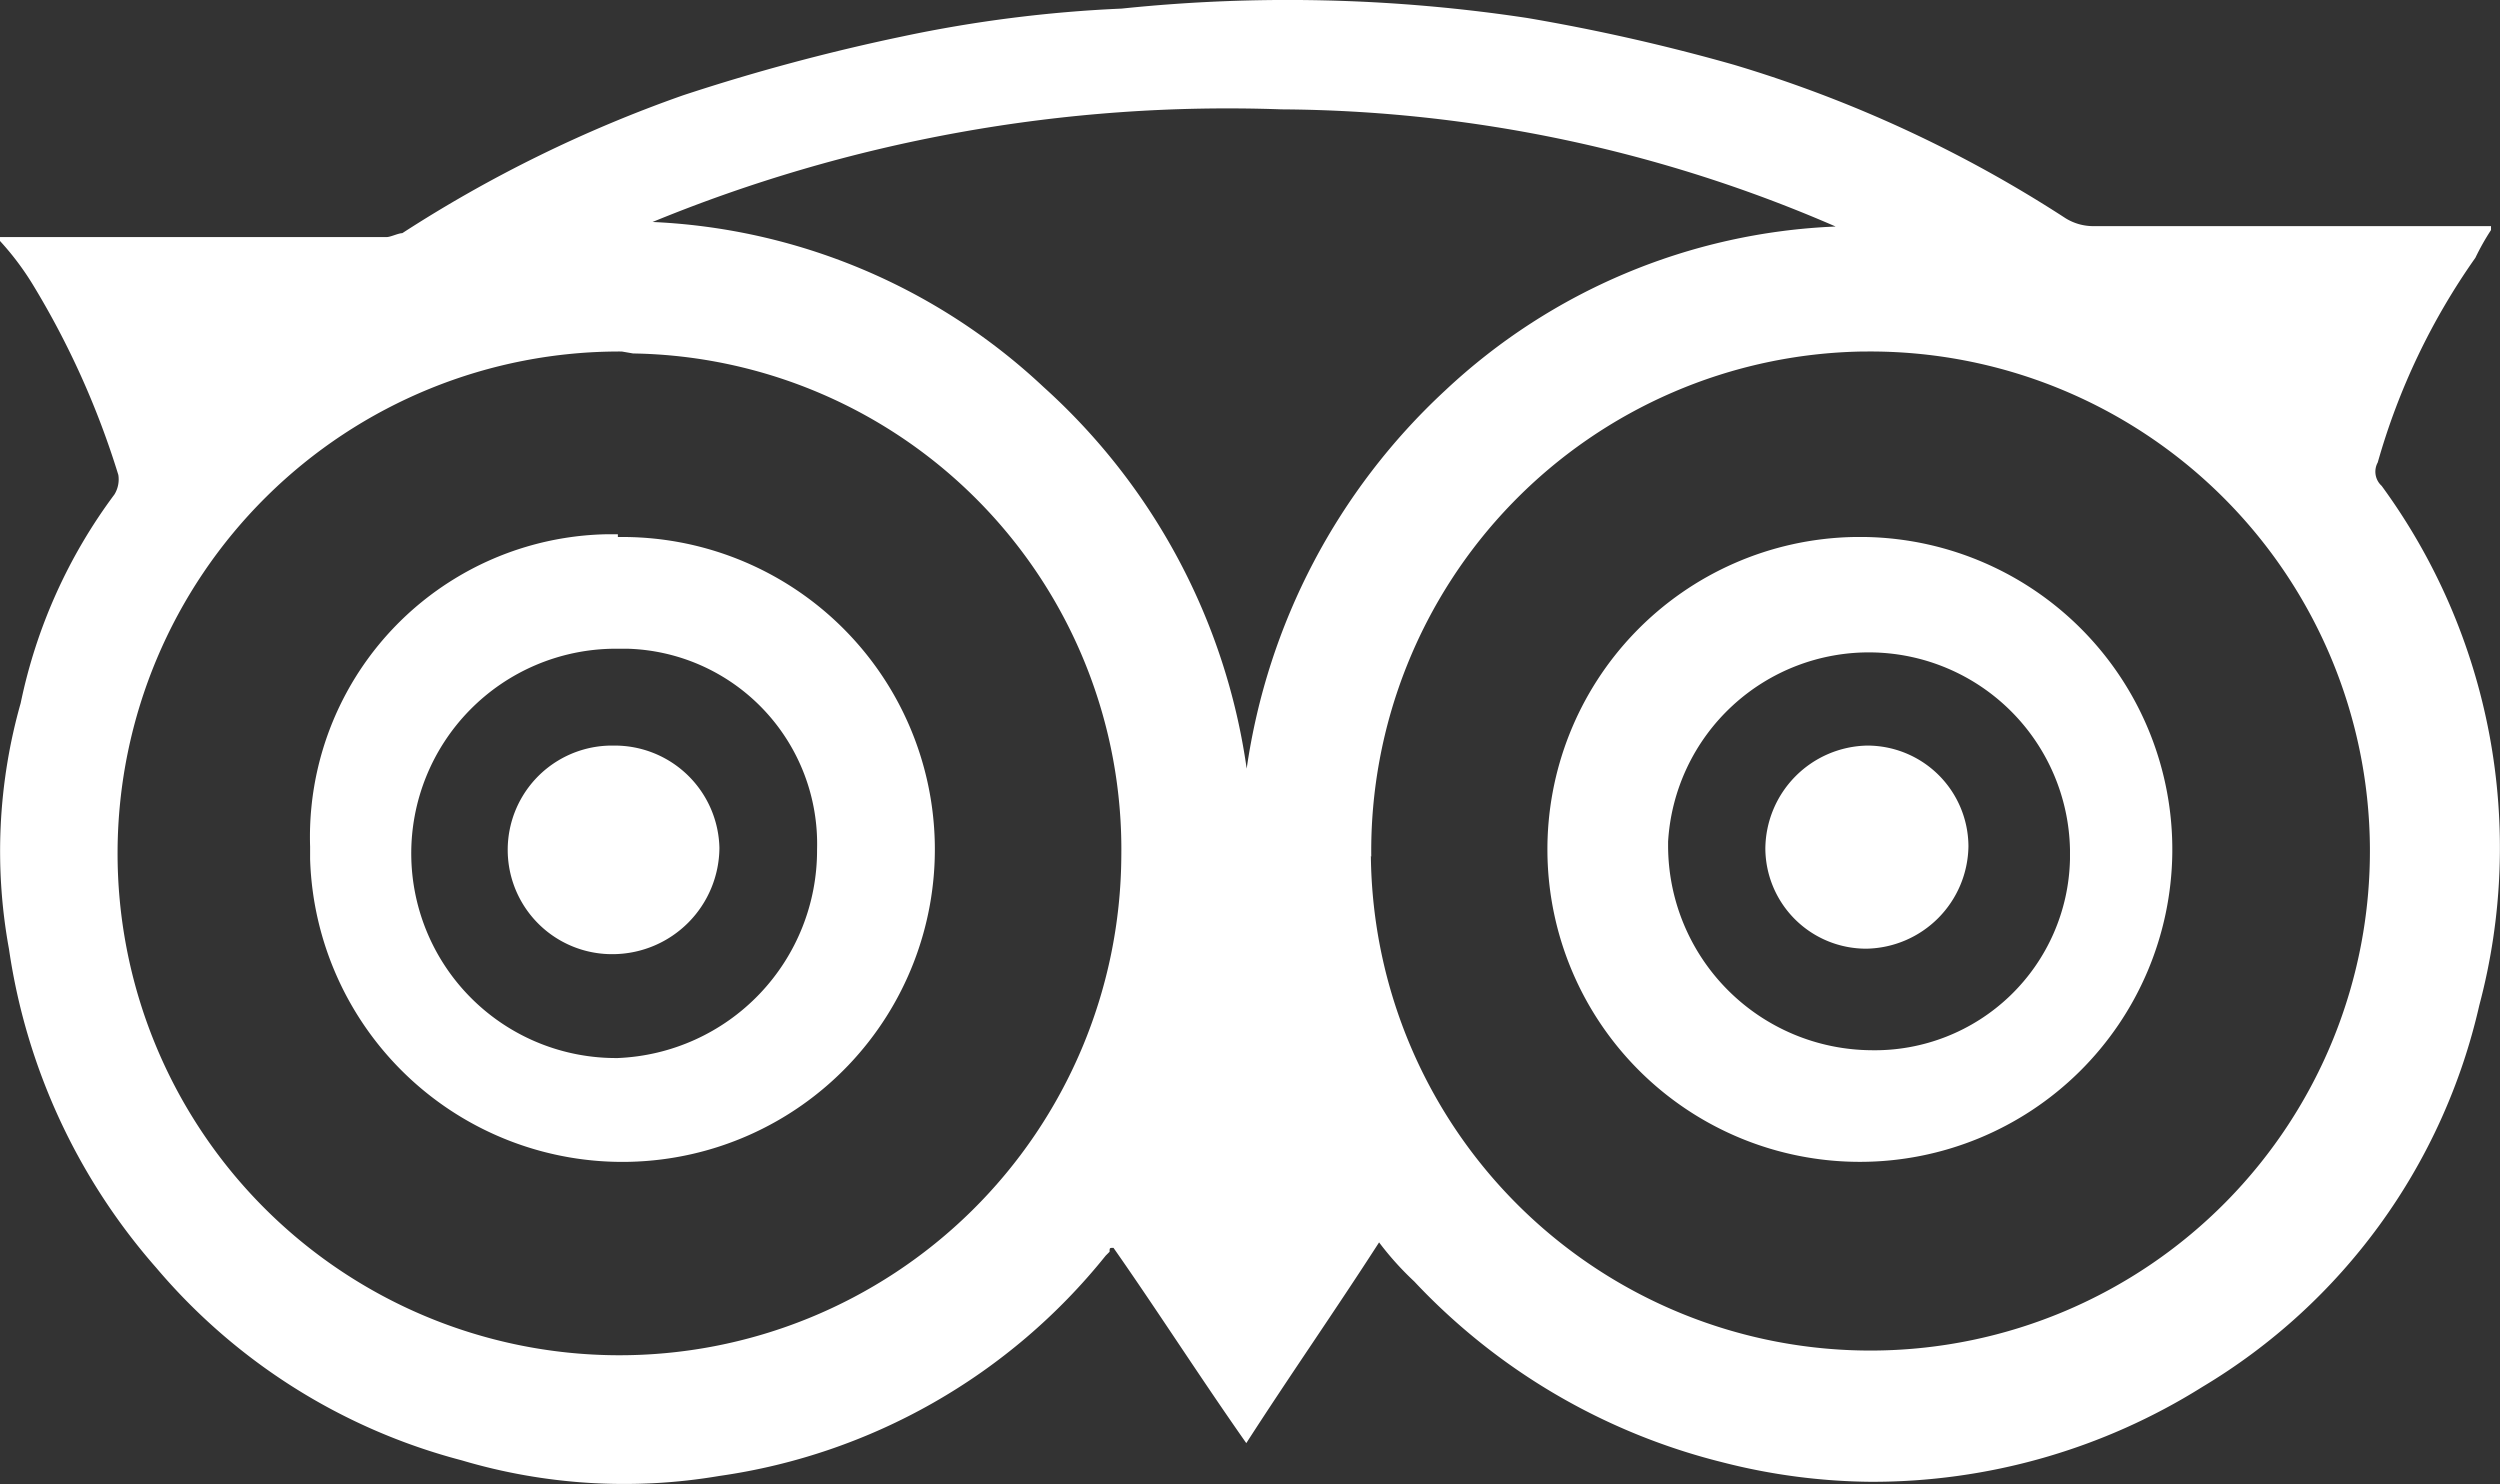
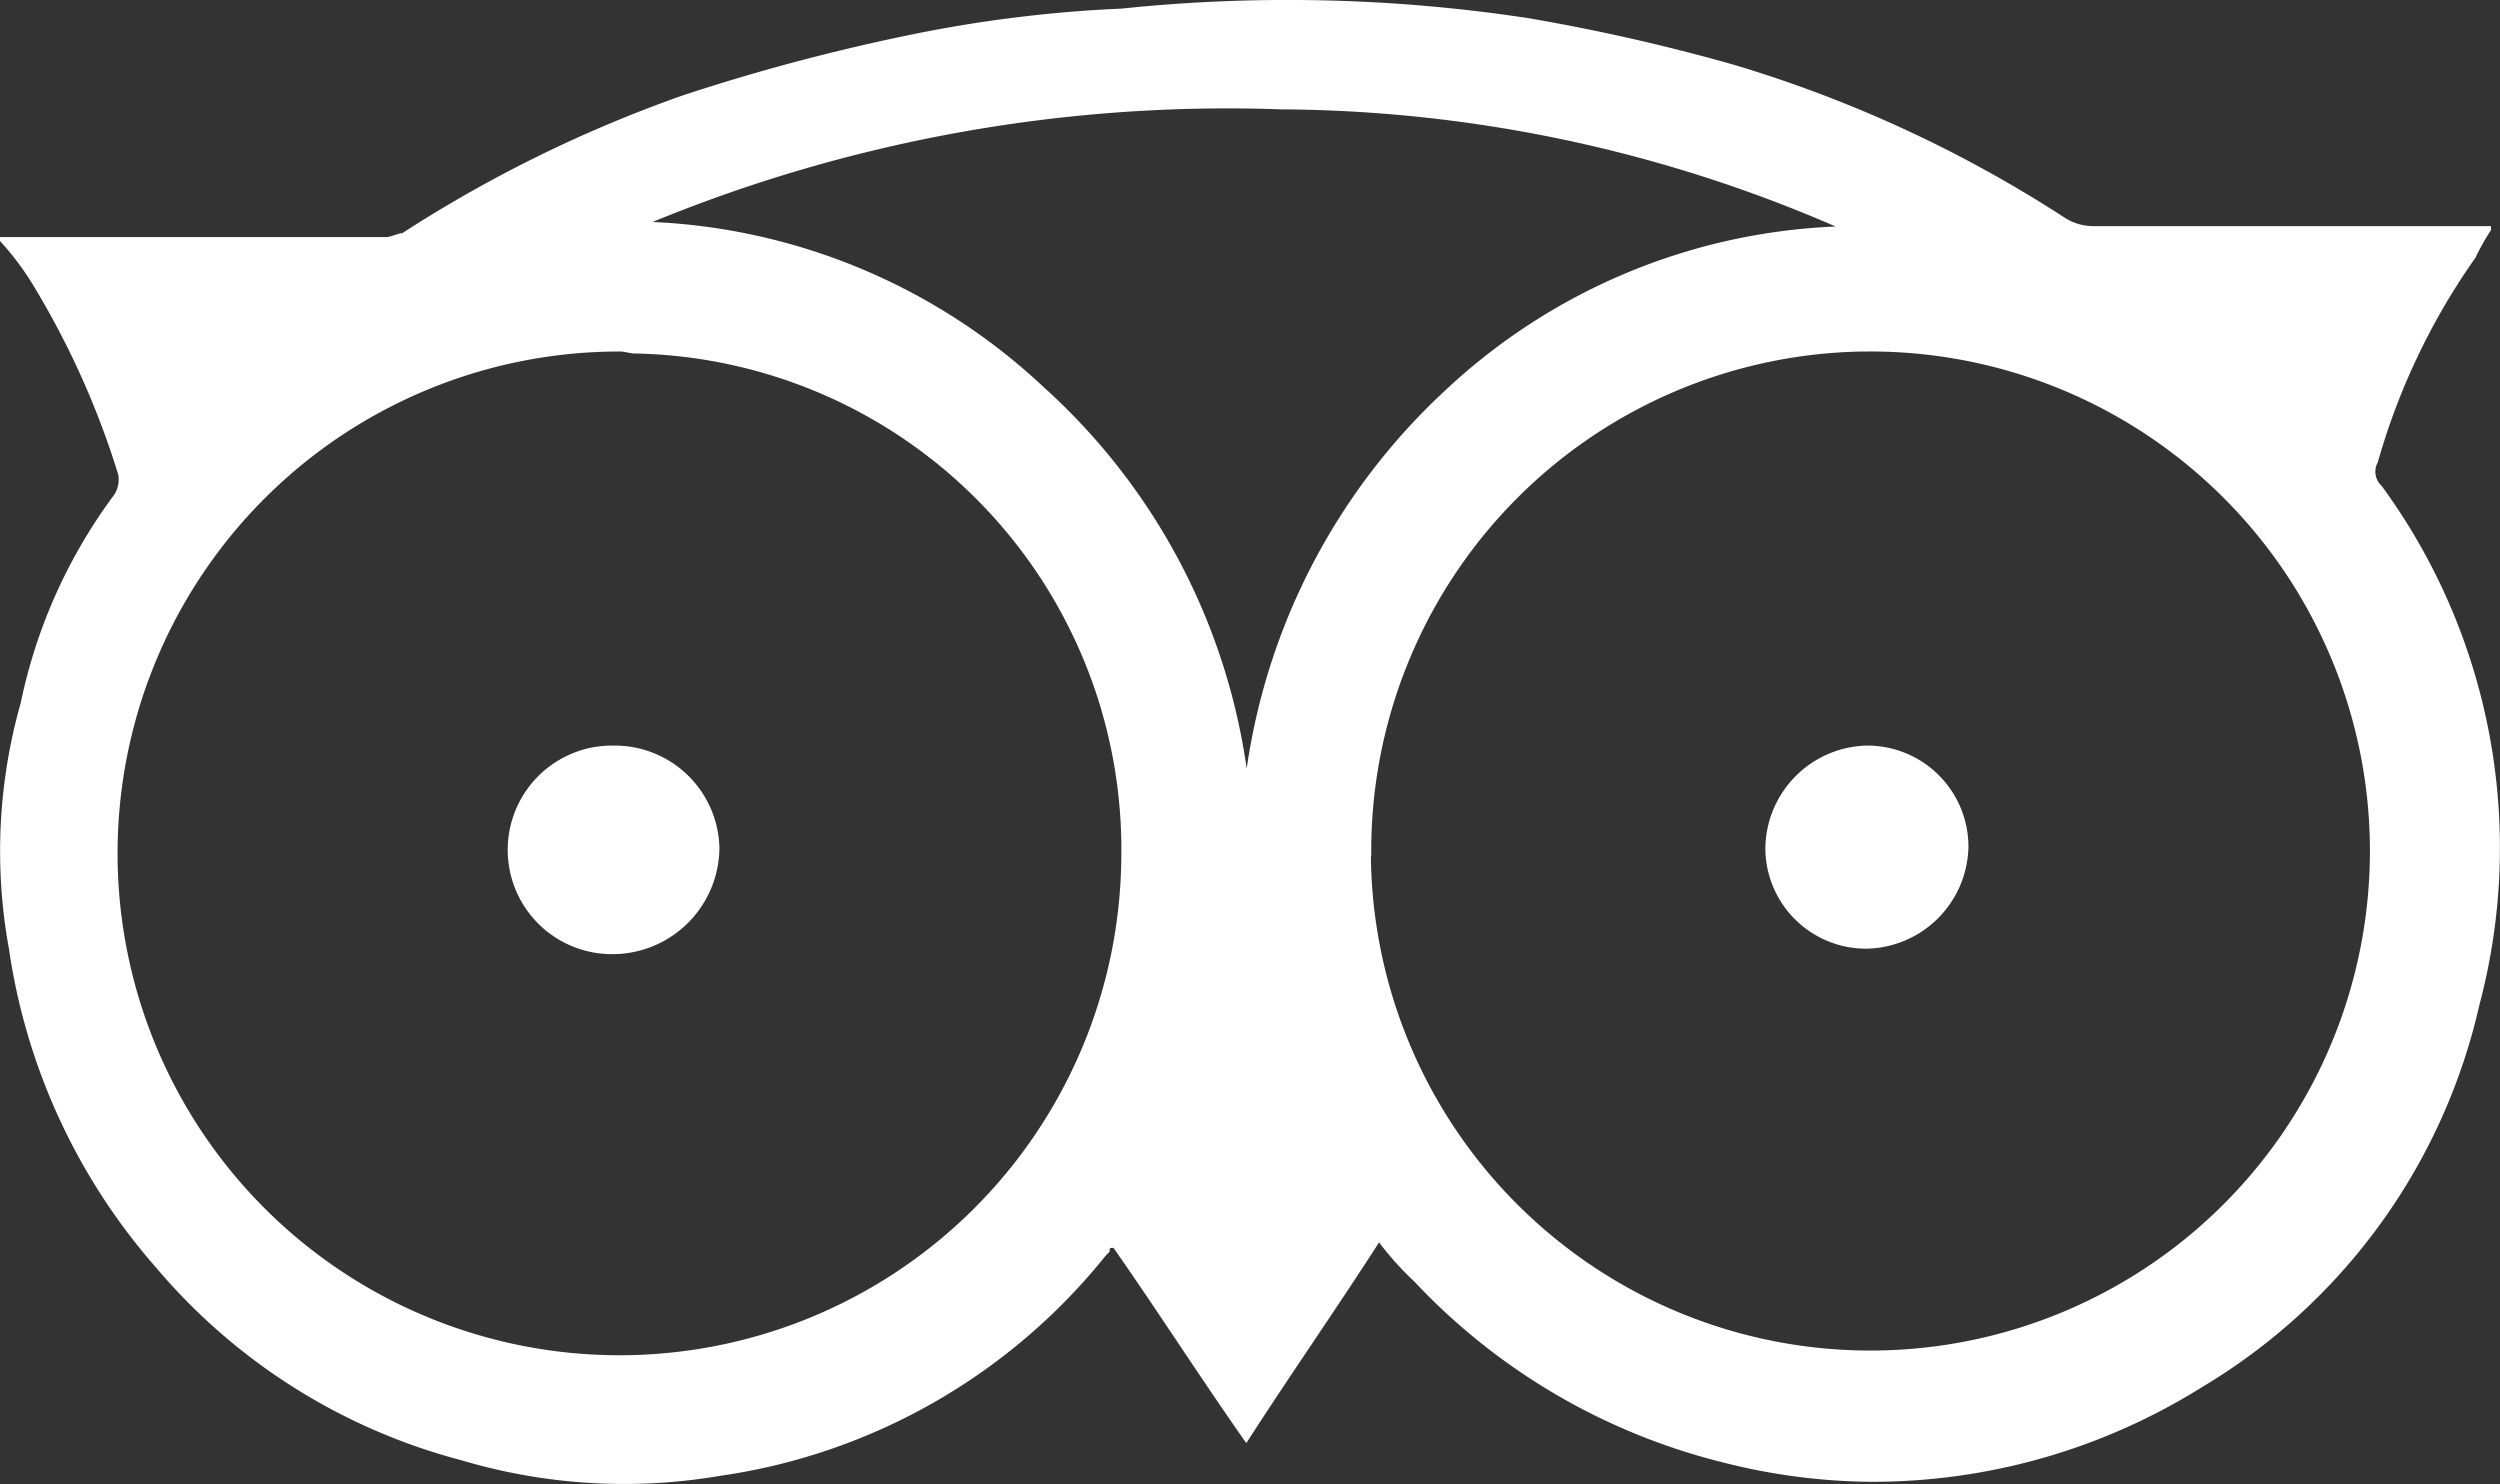
<svg xmlns="http://www.w3.org/2000/svg" viewBox="0 0 64.01 38">
  <rect x="0" y="0" width="64.01" height="38" fill="#333333" stroke="none" />
  <defs>
    <style>.cls-1{fill:#fff;}</style>
  </defs>
  <title>Asset 1</title>
  <g id="Layer_2" data-name="Layer 2">
    <g id="Layer_1-2" data-name="Layer 1">
      <path class="cls-1" d="M39.1.46a50.17,50.17,0,0,1,5.3,1.2,32.78,32.78,0,0,1,8.49,3.93,1.35,1.35,0,0,0,.7.2H63.78v.1a6.16,6.16,0,0,0-.4.71,17.22,17.22,0,0,0-2.5,5.24.49.49,0,0,0,.1.6,15.69,15.69,0,0,1,2.5,13.3,15.34,15.34,0,0,1-7.09,9.77,15.9,15.9,0,0,1-8.49,2.43,15.72,15.72,0,0,1-3.8-.5,16.17,16.17,0,0,1-7.89-4.63,7.75,7.75,0,0,1-.9-1c-1.1,1.71-2.3,3.43-3.4,5.14-1.2-1.71-2.3-3.43-3.4-5-.1,0-.1,0-.1.1l-.1.1a15.47,15.47,0,0,1-9.89,5.64,14.59,14.59,0,0,1-6.6-.4A15.33,15.33,0,0,1,4,32.46,15.81,15.81,0,0,1,.23,24.3,13.92,13.92,0,0,1,.53,18a13.52,13.52,0,0,1,2.4-5.34.74.74,0,0,0,.1-.5A21.56,21.56,0,0,0,.83,7.27,7.18,7.18,0,0,0,0,6.17v-.1h9.9c.1,0,.3-.1.4-.1a34,34,0,0,1,7.19-3.53A52,52,0,0,1,23.12.93a34.18,34.18,0,0,1,5.6-.71A41,41,0,0,1,39.1.46Zm-4,21.45A12.79,12.79,0,1,0,47.79,9H47.7A12.79,12.79,0,0,0,35.11,21.94ZM15.92,9A12.85,12.85,0,1,0,28.71,21.94h0A12.7,12.7,0,0,0,16.21,9.05h0Zm.7-3.32a15.64,15.64,0,0,1,10.1,4.23,16.2,16.2,0,0,1,5.2,9.77A16.37,16.37,0,0,1,37,10,15.53,15.53,0,0,1,47,5.8a36.08,36.08,0,0,0-14.19-3A38.73,38.73,0,0,0,16.62,5.72Z" />
-       <path class="cls-1" d="M47.8,13.75a8,8,0,1,1-.36,0Zm5.2,8a5.15,5.15,0,0,0-10.29-.2v.1a5.24,5.24,0,0,0,5.2,5.24A5,5,0,0,0,53,22v-.24Zm-37.18-8A8,8,0,1,1,7.94,22v-.32a7.75,7.75,0,0,1,7.55-8h.33Zm5.1,8a5,5,0,0,0-4.85-5.14h-.35a5.24,5.24,0,1,0,.1,10.48,5.32,5.32,0,0,0,5.1-5.34Z" />
      <path class="cls-1" d="M47.8,19.09a2.59,2.59,0,0,1,2.6,2.58h0a2.66,2.66,0,0,1-2.6,2.62,2.58,2.58,0,0,1-2.6-2.56v0h0A2.66,2.66,0,0,1,47.8,19.09Z" />
      <path class="cls-1" d="M15.72,19.09a2.68,2.68,0,0,1,2.7,2.62,2.74,2.74,0,0,1-2.7,2.72,2.67,2.67,0,0,1-.1-5.34h.1Z" />
    </g>
  </g>
</svg>